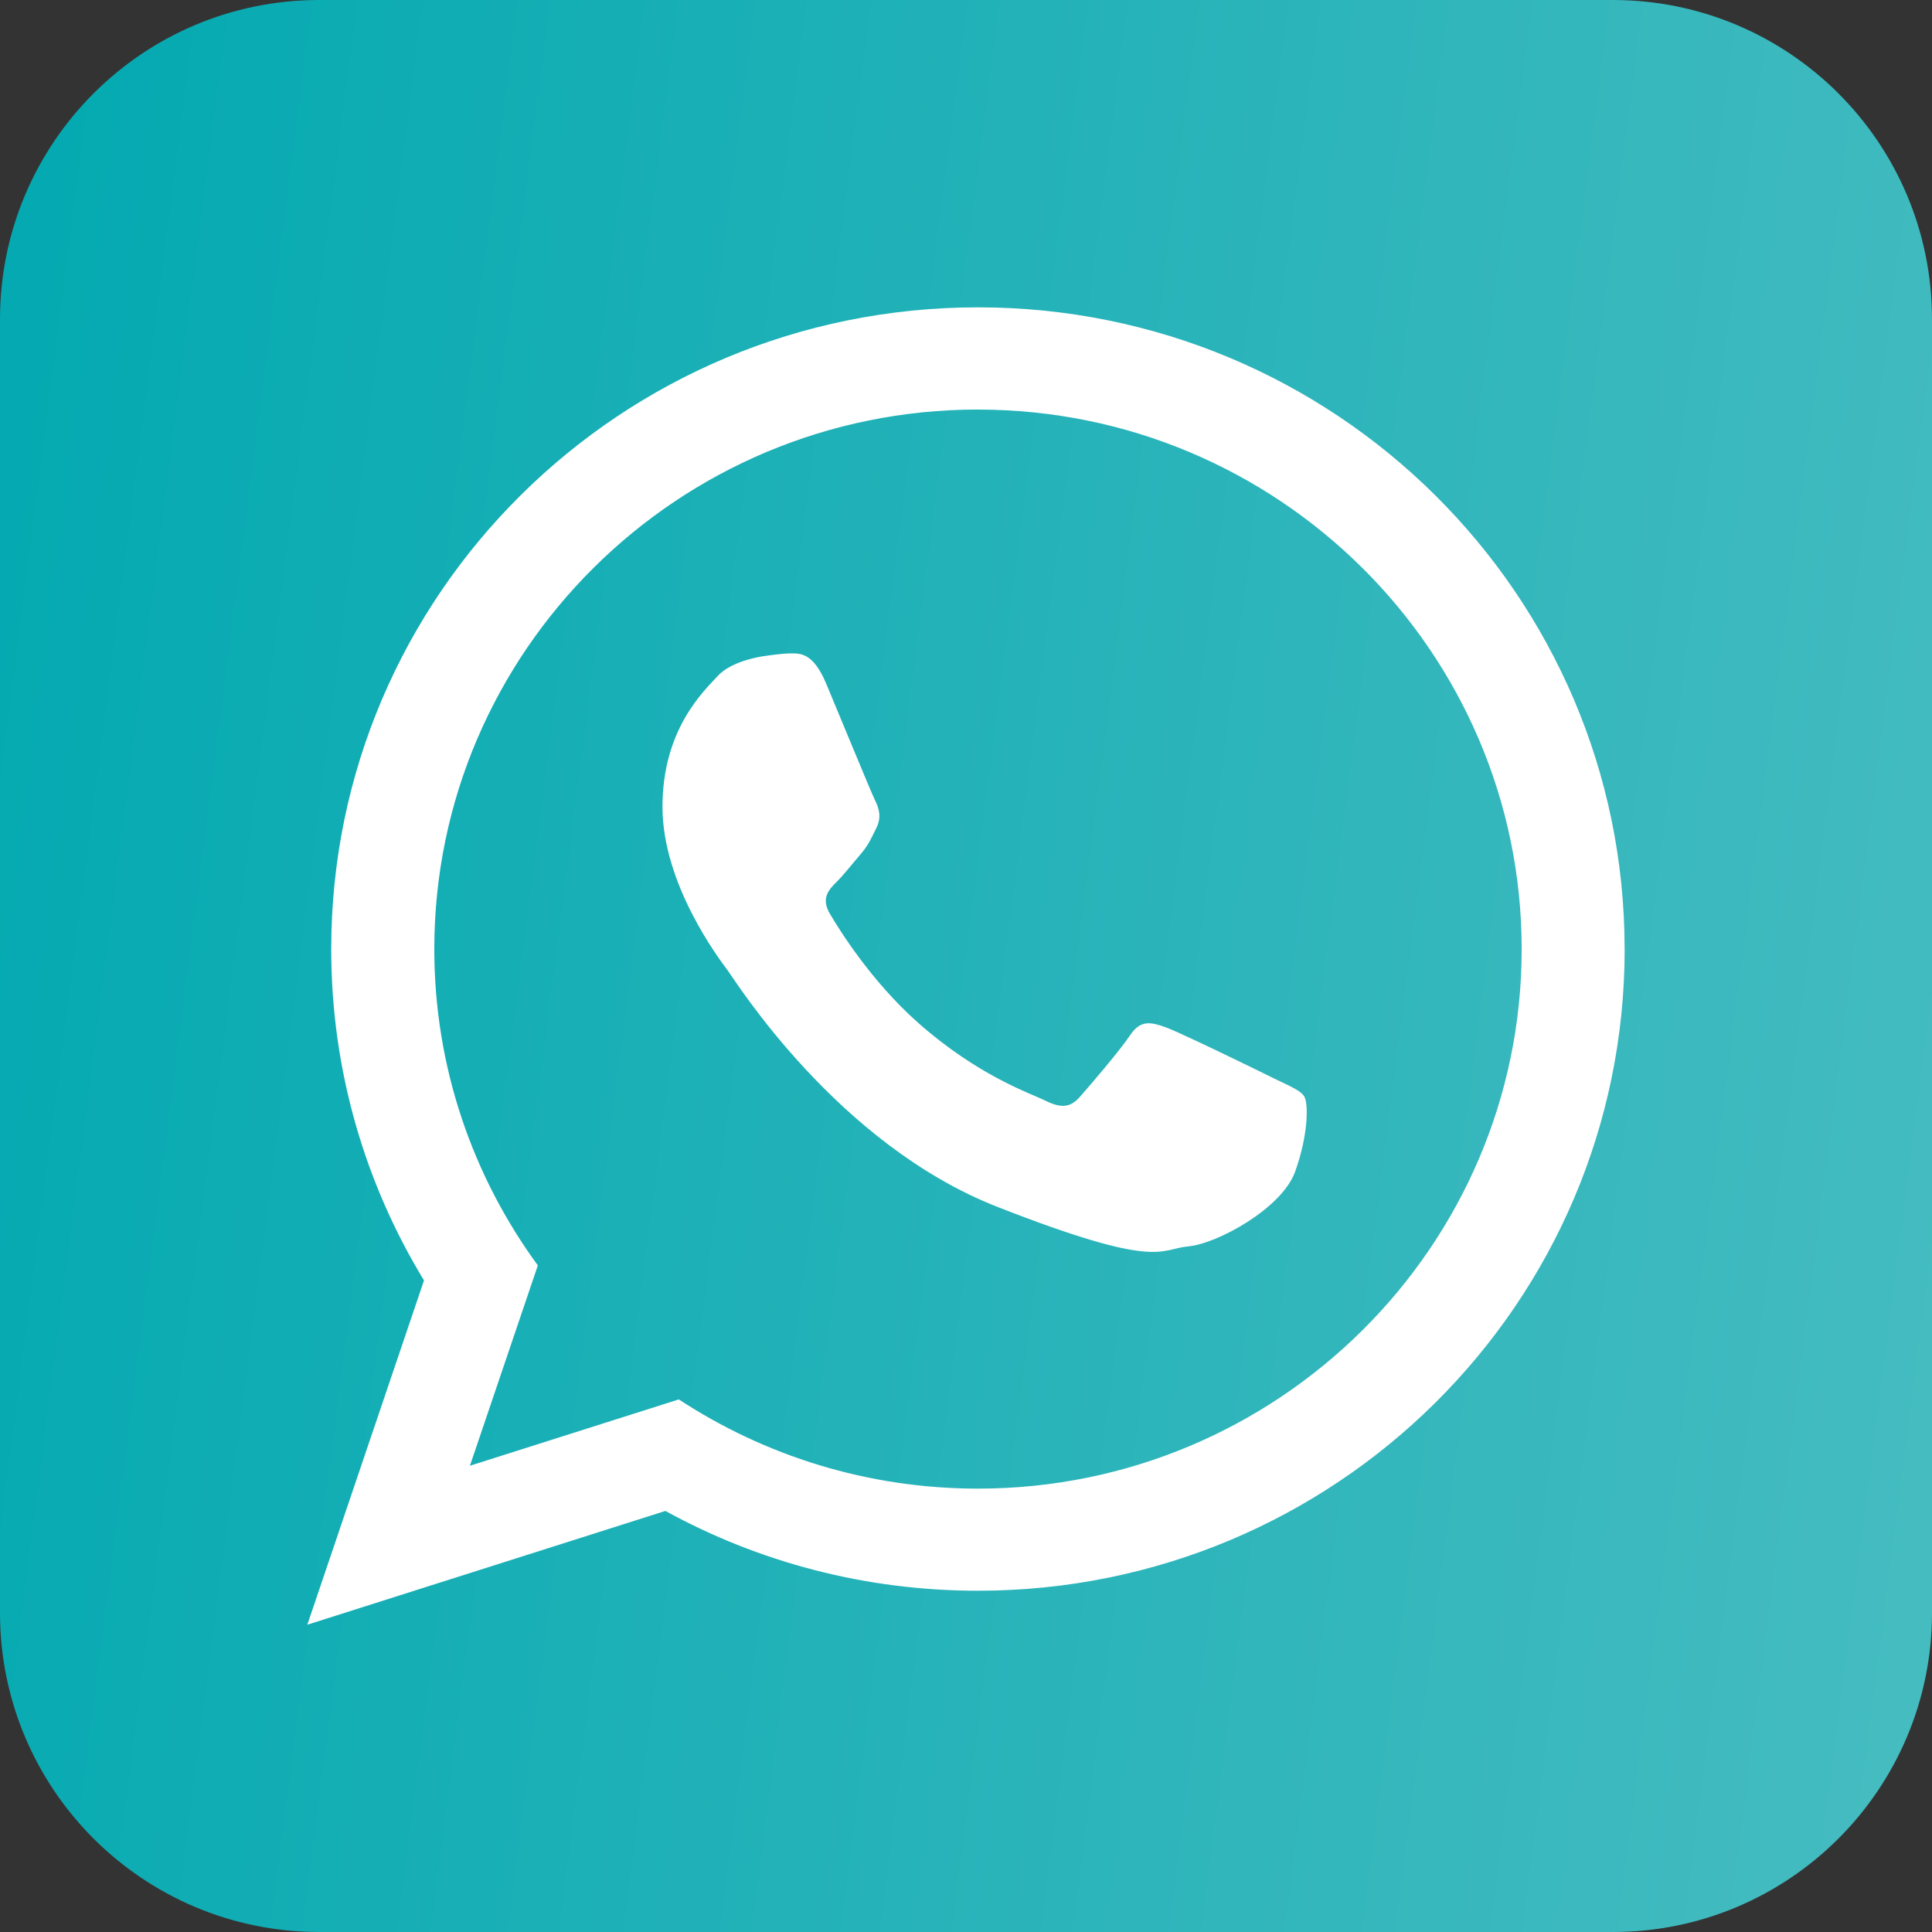
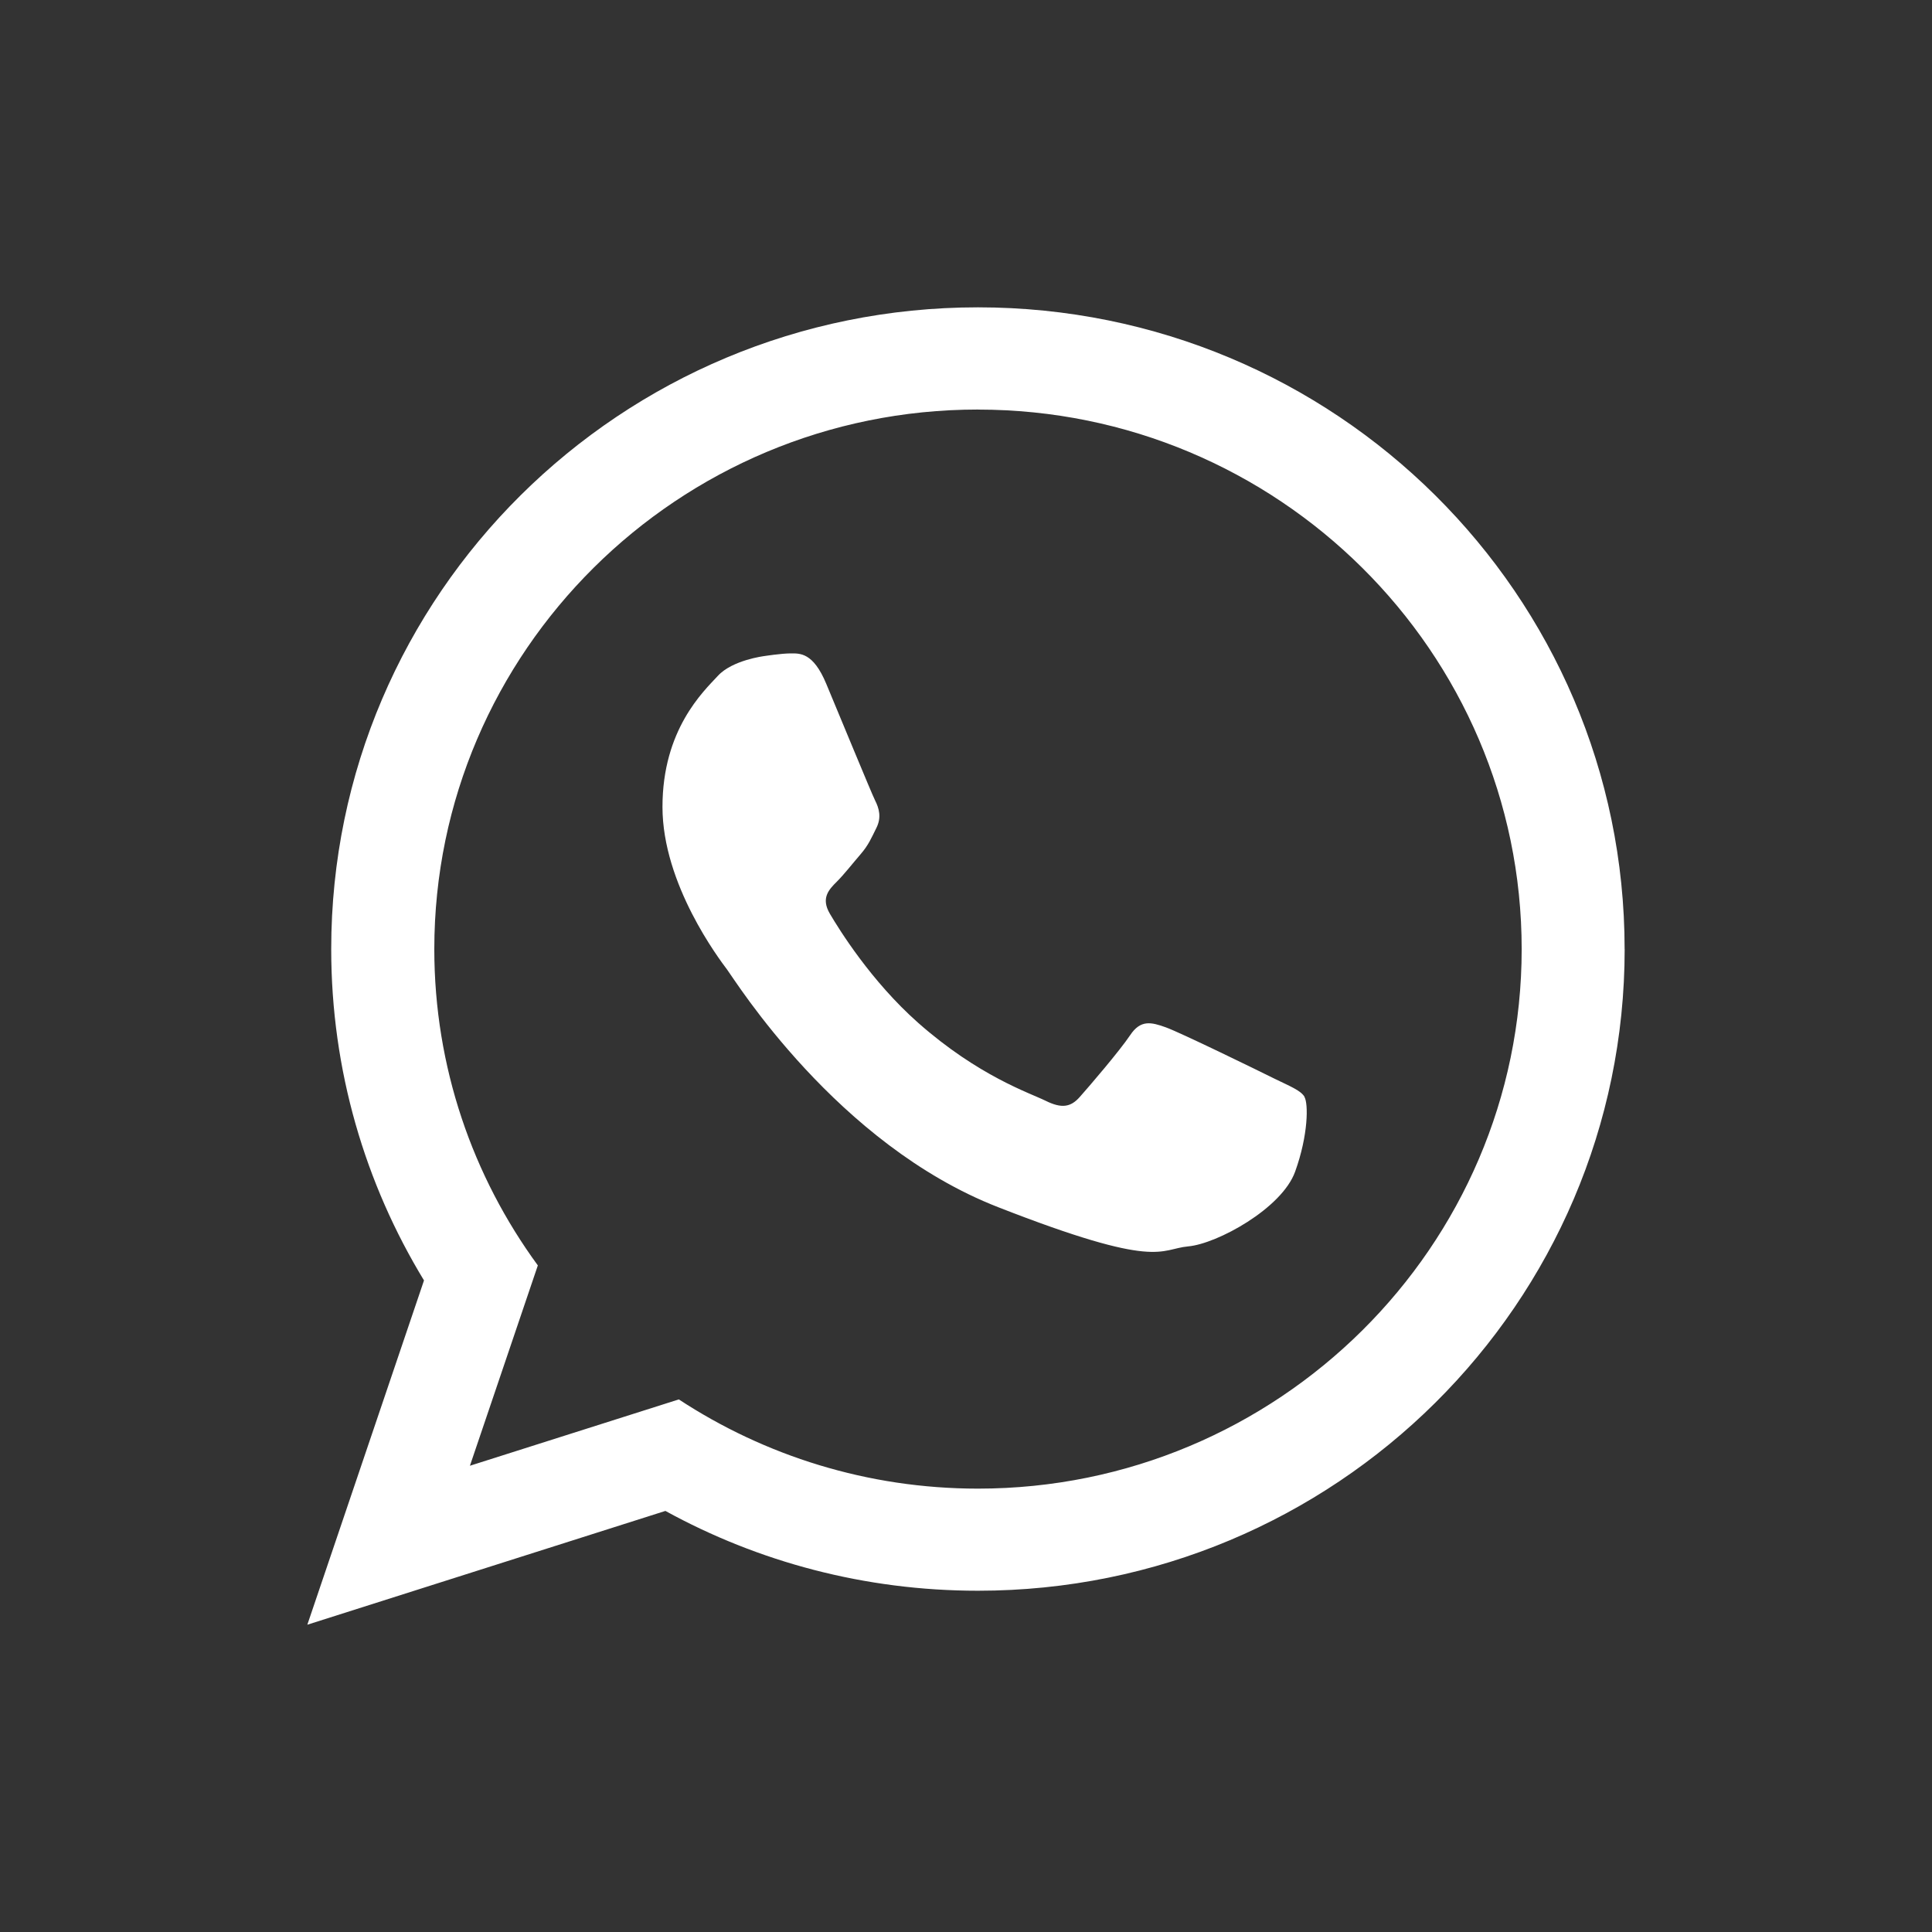
<svg xmlns="http://www.w3.org/2000/svg" width="39" height="39" viewBox="0 0 39 39" fill="none">
  <rect x="0" y="0" width="39" height="39" fill="#333333" stroke="none" />
-   <path d="M32.557 0H6.443C2.885 0 0 2.885 0 6.443V32.557C0 36.115 2.885 39 6.443 39H32.557C36.115 39 39 36.115 39 32.557V6.443C39 2.885 36.115 0 32.557 0Z" fill="url(#paint0_linear_273_522)" />
  <path fill-rule="evenodd" clip-rule="evenodd" d="M32.796 19.158C32.796 26.311 26.952 32.111 19.742 32.111C17.453 32.111 15.302 31.527 13.432 30.5L6.204 32.797L8.559 25.847C7.371 23.895 6.686 21.605 6.686 19.158C6.686 12.004 12.53 6.204 19.741 6.204C26.952 6.204 32.795 12.004 32.795 19.158H32.796ZM19.742 8.267C13.69 8.267 8.767 13.151 8.767 19.158C8.767 21.539 9.542 23.747 10.857 25.544L9.486 29.588L13.703 28.249C15.436 29.385 17.512 30.05 19.742 30.05C25.794 30.05 30.717 25.164 30.717 19.16C30.717 13.155 25.793 8.268 19.742 8.268V8.267ZM26.334 22.141C26.254 22.009 26.04 21.928 25.72 21.771C25.401 21.612 23.826 20.843 23.533 20.738C23.24 20.633 23.025 20.579 22.814 20.896C22.6 21.215 21.987 21.93 21.799 22.141C21.613 22.354 21.427 22.379 21.106 22.22C20.785 22.062 19.755 21.725 18.532 20.645C17.582 19.803 16.94 18.764 16.752 18.445C16.566 18.129 16.733 17.956 16.892 17.798C17.036 17.655 17.213 17.428 17.372 17.244C17.532 17.058 17.586 16.924 17.691 16.713C17.798 16.5 17.745 16.316 17.665 16.158C17.586 15.999 16.945 14.437 16.678 13.801C16.413 13.166 16.146 13.19 15.959 13.19C15.771 13.19 15.427 13.244 15.427 13.244C15.427 13.244 14.785 13.323 14.492 13.642C14.199 13.958 13.373 14.727 13.373 16.289C13.373 17.851 14.519 19.361 14.678 19.573C14.838 19.785 16.89 23.096 20.145 24.367C23.398 25.639 23.398 25.214 23.985 25.16C24.57 25.108 25.878 24.393 26.144 23.651C26.412 22.909 26.412 22.273 26.331 22.141H26.334Z" fill="white" />
  <defs>
    <linearGradient id="paint0_linear_273_522" x1="-0.975" y1="-4.301" x2="47.472" y2="1.922" gradientUnits="userSpaceOnUse">
      <stop stop-color="#00A8B0" />
      <stop offset="1" stop-color="#4CBEC2" />
    </linearGradient>
  </defs>
</svg>